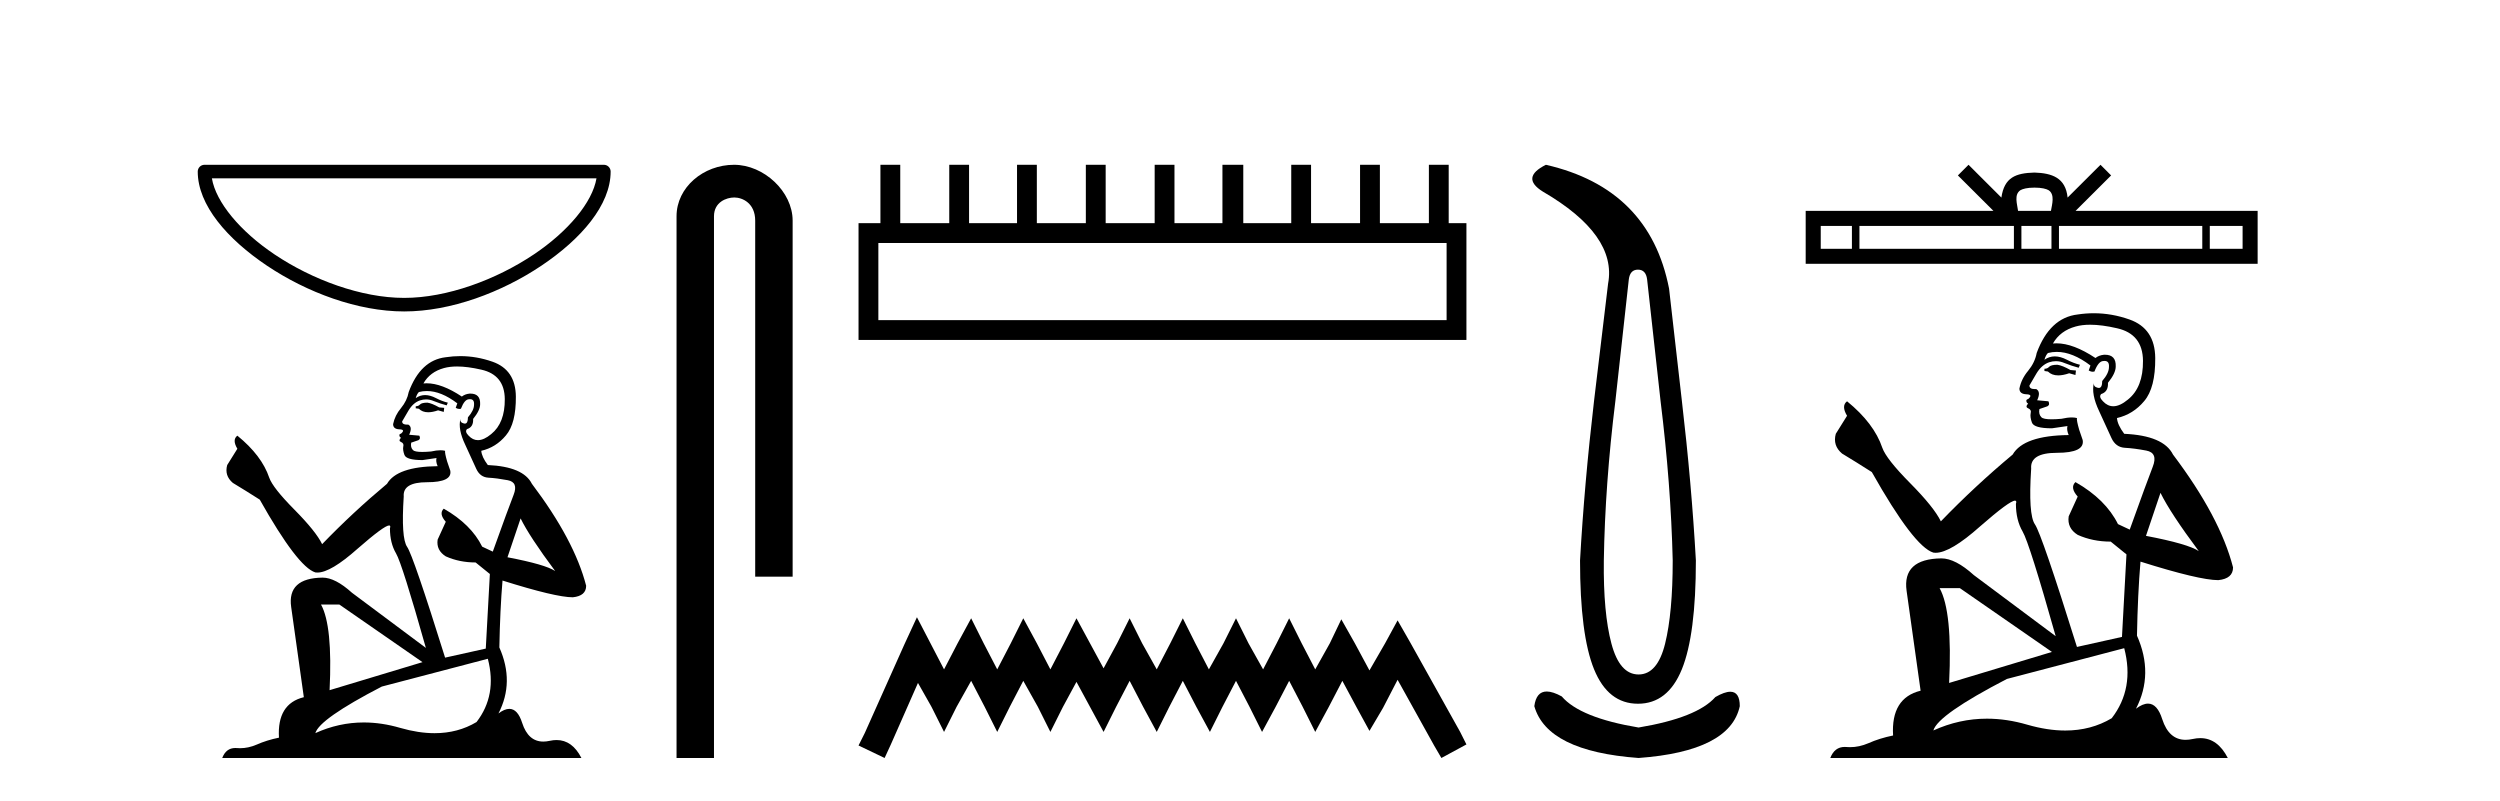
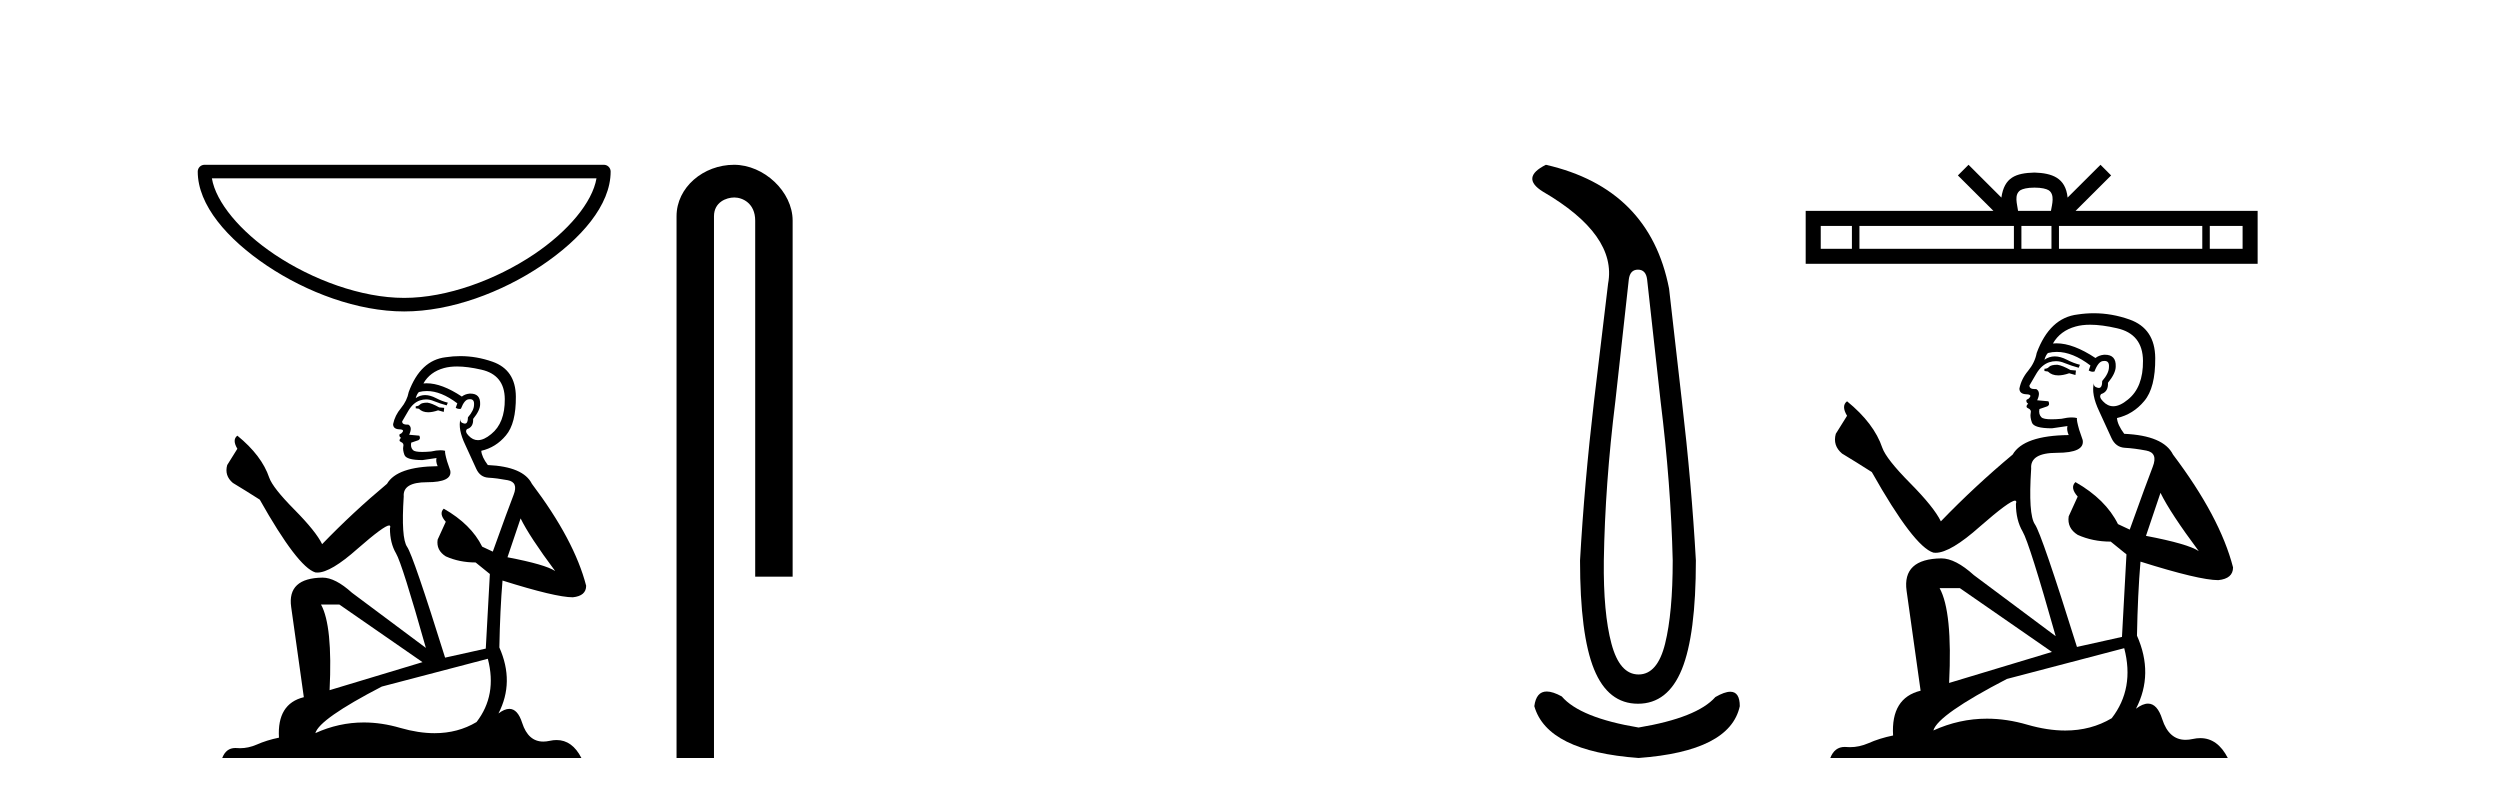
<svg xmlns="http://www.w3.org/2000/svg" width="128.0" height="41.0">
  <path d="M 30.54 9.131 C 30.334 10.354 29.094 11.844 27.333 13.026 C 25.401 14.321 22.892 15.252 20.694 15.252 C 18.497 15.252 15.987 14.321 14.056 13.026 C 12.295 11.844 11.054 10.354 10.849 9.131 ZM 10.471 8.437 C 10.28 8.437 10.124 8.592 10.124 8.784 C 10.124 10.499 11.636 12.239 13.669 13.603 C 15.702 14.966 18.304 15.946 20.694 15.946 C 23.084 15.946 25.687 14.966 27.72 13.603 C 29.753 12.239 31.265 10.499 31.265 8.784 C 31.265 8.592 31.109 8.437 30.918 8.437 Z" style="fill:#000000;stroke:none" />
  <path d="M 21.887 20.616 Q 21.597 20.616 21.505 20.709 Q 21.424 20.801 21.285 20.801 L 21.285 20.905 L 21.447 20.928 Q 21.626 21.108 21.924 21.108 Q 22.145 21.108 22.43 21.009 L 22.72 21.09 L 22.743 20.882 L 22.488 20.859 Q 22.118 20.651 21.887 20.616 ZM 23.402 18.764 Q 23.936 18.764 24.641 18.926 Q 25.833 19.192 25.845 20.431 Q 25.856 21.658 25.15 22.225 Q 24.777 22.536 24.47 22.536 Q 24.207 22.536 23.993 22.306 Q 23.785 22.097 23.912 21.97 Q 24.247 21.866 24.224 21.449 Q 24.583 21.009 24.583 20.697 Q 24.605 20.152 24.083 20.152 Q 24.061 20.152 24.039 20.153 Q 23.808 20.176 23.646 20.304 Q 22.622 19.624 21.843 19.624 Q 21.759 19.624 21.678 19.632 L 21.678 19.632 Q 22.014 19.042 22.731 18.845 Q 23.024 18.764 23.402 18.764 ZM 26.655 26.542 Q 27.106 27.467 28.425 29.238 Q 27.928 28.903 25.983 28.532 L 26.655 26.542 ZM 21.856 20.021 Q 22.586 20.021 23.414 20.651 L 23.333 20.882 Q 23.43 20.939 23.522 20.939 Q 23.561 20.939 23.599 20.928 Q 23.785 20.442 24.016 20.442 Q 24.044 20.439 24.069 20.439 Q 24.291 20.439 24.271 20.72 Q 24.271 21.009 23.958 21.368 Q 23.958 21.689 23.802 21.689 Q 23.778 21.689 23.75 21.681 Q 23.542 21.634 23.576 21.449 L 23.576 21.449 Q 23.437 21.97 23.819 22.769 Q 24.19 23.579 24.386 24.007 Q 24.583 24.435 25.011 24.458 Q 25.44 24.481 25.995 24.586 Q 26.551 24.69 26.296 25.338 Q 26.041 25.986 25.231 28.243 L 24.687 27.988 Q 24.12 26.842 22.72 26.044 L 22.72 26.044 Q 22.454 26.299 22.824 26.715 L 22.407 27.629 Q 22.326 28.173 22.824 28.486 Q 23.518 28.798 24.352 28.798 L 25.081 29.389 L 24.872 33.208 L 22.789 33.671 Q 21.157 28.451 20.845 28 Q 20.532 27.548 20.671 25.419 Q 20.613 24.69 21.863 24.69 Q 23.16 24.69 23.055 24.1 L 22.893 23.625 Q 22.766 23.185 22.789 23.081 Q 22.687 23.053 22.552 23.053 Q 22.349 23.053 22.072 23.116 Q 21.809 23.139 21.619 23.139 Q 21.238 23.139 21.146 23.046 Q 21.007 22.908 21.053 22.664 L 21.424 22.537 Q 21.551 22.468 21.47 22.306 L 20.949 22.259 Q 21.134 21.866 20.903 21.739 Q 20.868 21.741 20.837 21.741 Q 20.59 21.741 20.59 21.577 Q 20.671 21.426 20.914 21.021 Q 21.157 20.616 21.505 20.5 Q 21.661 20.45 21.814 20.45 Q 22.014 20.45 22.211 20.535 Q 22.558 20.674 22.87 20.755 L 22.928 20.616 Q 22.639 20.547 22.326 20.385 Q 22.025 20.228 21.765 20.228 Q 21.505 20.228 21.285 20.385 Q 21.343 20.176 21.447 20.072 Q 21.647 20.021 21.856 20.021 ZM 17.373 30.951 L 21.632 33.902 L 16.875 35.337 Q 17.037 32.039 16.435 30.951 ZM 24.977 33.729 Q 25.463 35.592 24.398 36.969 Q 23.444 37.539 22.25 37.539 Q 21.431 37.539 20.498 37.27 Q 19.542 36.99 18.626 36.99 Q 17.347 36.99 16.146 37.536 Q 16.354 36.807 19.549 35.152 L 24.977 33.729 ZM 23.568 18.233 Q 23.198 18.233 22.824 18.29 Q 21.528 18.44 20.926 20.072 Q 20.845 20.512 20.532 20.894 Q 20.22 21.264 20.127 21.715 Q 20.127 21.97 20.451 21.982 Q 20.775 21.993 20.532 22.202 Q 20.428 22.225 20.451 22.306 Q 20.463 22.387 20.532 22.41 Q 20.382 22.572 20.532 22.63 Q 20.694 22.699 20.648 22.861 Q 20.613 23.035 20.706 23.289 Q 20.799 23.556 21.632 23.556 L 22.349 23.451 L 22.349 23.451 Q 22.303 23.625 22.407 23.868 Q 20.324 23.891 19.815 24.771 Q 18.067 26.229 16.493 27.861 Q 16.181 27.213 15.07 26.09 Q 13.97 24.979 13.785 24.458 Q 13.403 23.324 12.153 22.306 Q 11.876 22.514 12.153 22.977 L 11.633 23.81 Q 11.482 24.354 11.922 24.725 Q 12.593 25.13 13.299 25.581 Q 15.243 29.03 16.146 29.308 Q 16.196 29.315 16.25 29.315 Q 16.937 29.315 18.31 28.092 Q 19.671 26.903 19.924 26.903 Q 20.014 26.903 19.965 27.051 Q 19.965 27.803 20.278 28.335 Q 20.59 28.868 21.805 33.173 L 18.021 30.349 Q 17.165 29.574 16.516 29.574 Q 14.699 29.597 14.908 31.078 L 15.556 35.696 Q 14.179 36.032 14.283 37.768 Q 13.658 37.895 13.137 38.126 Q 12.716 38.308 12.288 38.308 Q 12.198 38.308 12.107 38.3 Q 12.076 38.298 12.046 38.298 Q 11.574 38.298 11.378 38.809 L 29.768 38.809 Q 29.299 37.89 28.496 37.89 Q 28.329 37.89 28.148 37.93 Q 27.973 37.969 27.817 37.969 Q 27.044 37.969 26.736 37.015 Q 26.507 36.294 26.078 36.294 Q 25.832 36.294 25.521 36.529 Q 26.354 34.921 25.567 33.15 Q 25.602 31.229 25.729 29.724 Q 28.449 30.581 29.328 30.581 Q 30.011 30.511 30.011 29.99 Q 29.409 27.653 27.233 24.771 Q 26.794 23.891 24.977 23.81 Q 24.664 23.394 24.641 23.081 Q 25.393 22.908 25.902 22.294 Q 26.423 21.681 26.412 20.304 Q 26.4 18.938 25.22 18.521 Q 24.402 18.233 23.568 18.233 Z" style="fill:#000000;stroke:none" />
  <path d="M 37.584 8.437 C 36.015 8.437 34.639 9.591 34.639 11.072 L 34.639 38.809 L 36.556 38.809 L 36.556 11.072 C 36.556 10.346 37.195 10.111 37.596 10.111 C 38.017 10.111 38.666 10.406 38.666 11.296 L 38.666 29.526 L 40.583 29.526 L 40.583 11.296 C 40.583 9.813 39.114 8.437 37.584 8.437 Z" style="fill:#000000;stroke:none" />
-   <path d="M 74.066 12.441 L 74.066 16.391 L 44.972 16.391 L 44.972 12.441 ZM 45.078 8.437 L 45.078 11.426 L 43.957 11.426 L 43.957 17.405 L 75.081 17.405 L 75.081 11.426 L 74.173 11.426 L 74.173 8.437 L 73.159 8.437 L 73.159 11.426 L 70.65 11.426 L 70.65 8.437 L 69.635 8.437 L 69.635 11.426 L 67.126 11.426 L 67.126 8.437 L 66.112 8.437 L 66.112 11.426 L 63.656 11.426 L 63.656 8.437 L 62.589 8.437 L 62.589 11.426 L 60.133 11.426 L 60.133 8.437 L 59.119 8.437 L 59.119 11.426 L 56.61 11.426 L 56.61 8.437 L 55.595 8.437 L 55.595 11.426 L 53.086 11.426 L 53.086 8.437 L 52.072 8.437 L 52.072 11.426 L 49.616 11.426 L 49.616 8.437 L 48.602 8.437 L 48.602 11.426 L 46.093 11.426 L 46.093 8.437 Z" style="fill:#000000;stroke:none" />
-   <path d="M 46.947 31.602 L 46.306 32.99 L 44.278 37.528 L 43.957 38.169 L 45.292 38.809 L 45.612 38.115 L 47 34.966 L 47.694 36.193 L 48.335 37.475 L 48.976 36.193 L 49.723 34.859 L 50.417 36.193 L 51.058 37.475 L 51.698 36.193 L 52.392 34.859 L 53.14 36.193 L 53.78 37.475 L 54.421 36.193 L 55.115 34.912 L 55.809 36.193 L 56.503 37.475 L 57.143 36.193 L 57.837 34.859 L 58.531 36.193 L 59.225 37.475 L 59.866 36.193 L 60.56 34.859 L 61.254 36.193 L 61.948 37.475 L 62.589 36.193 L 63.283 34.859 L 63.977 36.193 L 64.617 37.475 L 65.311 36.193 L 66.005 34.859 L 66.699 36.193 L 67.34 37.475 L 68.034 36.193 L 68.728 34.859 L 69.475 36.247 L 70.116 37.421 L 70.81 36.247 L 71.557 34.805 L 73.426 38.169 L 73.799 38.809 L 75.081 38.115 L 74.76 37.475 L 72.198 32.884 L 71.557 31.763 L 70.917 32.937 L 70.116 34.325 L 69.369 32.937 L 68.675 31.709 L 68.087 32.937 L 67.34 34.272 L 66.646 32.937 L 66.005 31.656 L 65.365 32.937 L 64.671 34.272 L 63.923 32.937 L 63.283 31.656 L 62.642 32.937 L 61.895 34.272 L 61.201 32.937 L 60.56 31.656 L 59.919 32.937 L 59.225 34.272 L 58.478 32.937 L 57.837 31.656 L 57.197 32.937 L 56.503 34.218 L 55.809 32.937 L 55.115 31.656 L 54.474 32.937 L 53.78 34.272 L 53.086 32.937 L 52.392 31.656 L 51.752 32.937 L 51.058 34.272 L 50.364 32.937 L 49.723 31.656 L 49.029 32.937 L 48.335 34.272 L 47.641 32.937 L 46.947 31.602 Z" style="fill:#000000;stroke:none" />
  <path d="M 83.864 13.806 Q 84.269 13.806 84.332 14.305 L 85.019 20.517 Q 85.549 24.794 85.643 28.696 Q 85.643 31.38 85.253 32.956 Q 84.862 34.533 83.895 34.533 Q 82.927 34.533 82.506 32.956 Q 82.084 31.38 82.116 28.696 Q 82.178 24.794 82.709 20.517 L 83.395 14.305 Q 83.458 13.806 83.864 13.806 ZM 79.15 8.437 Q 77.839 9.092 78.994 9.81 Q 82.802 12.027 82.334 14.524 L 81.616 20.517 Q 81.117 24.794 80.898 28.696 Q 80.898 32.504 81.616 34.267 Q 82.334 36.031 83.864 36.031 Q 85.393 36.031 86.111 34.267 Q 86.829 32.504 86.829 28.696 Q 86.611 24.794 86.111 20.517 L 85.456 14.774 Q 84.457 9.654 79.15 8.437 ZM 79.193 35.405 Q 78.656 35.405 78.557 36.156 Q 79.213 38.466 83.895 38.809 Q 88.577 38.466 89.077 36.156 Q 89.077 35.417 88.592 35.417 Q 88.299 35.417 87.828 35.688 Q 86.891 36.749 83.895 37.249 Q 80.898 36.749 79.962 35.657 Q 79.504 35.405 79.193 35.405 Z" style="fill:#000000;stroke:none" />
  <path d="M 104.166 9.606 C 104.541 9.606 104.767 9.67 104.884 9.736 C 105.225 9.953 105.062 10.473 105.008 10.798 L 103.325 10.798 C 103.285 10.466 103.101 9.959 103.449 9.736 C 103.566 9.67 103.791 9.606 104.166 9.606 ZM 94.818 11.569 L 94.818 12.738 L 93.222 12.738 L 93.222 11.569 ZM 103.112 11.569 L 103.112 12.738 L 95.203 12.738 L 95.203 11.569 ZM 105.035 11.569 L 105.035 12.738 L 103.496 12.738 L 103.496 11.569 ZM 112.757 11.569 L 112.757 12.738 L 105.419 12.738 L 105.419 11.569 ZM 114.821 11.569 L 114.821 12.738 L 113.141 12.738 L 113.141 11.569 ZM 100.788 8.437 L 100.244 8.982 L 102.065 10.798 L 92.451 10.798 L 92.451 13.508 L 115.591 13.508 L 115.591 10.798 L 106.268 10.798 L 108.089 8.982 L 107.545 8.437 L 105.861 10.116 C 105.76 9.098 105.063 8.865 104.166 8.835 C 103.208 8.861 102.62 9.078 102.471 10.116 L 100.788 8.437 Z" style="fill:#000000;stroke:none" />
  <path d="M 105.341 18.676 Q 105.02 18.676 104.918 18.778 Q 104.828 18.881 104.675 18.881 L 104.675 18.996 L 104.854 19.022 Q 105.053 19.22 105.382 19.22 Q 105.626 19.22 105.943 19.111 L 106.263 19.201 L 106.288 18.97 L 106.007 18.945 Q 105.597 18.714 105.341 18.676 ZM 107.018 16.626 Q 107.609 16.626 108.389 16.806 Q 109.708 17.1 109.721 18.471 Q 109.734 19.828 108.952 20.456 Q 108.539 20.8 108.2 20.8 Q 107.908 20.8 107.672 20.546 Q 107.441 20.315 107.582 20.174 Q 107.953 20.059 107.928 19.598 Q 108.325 19.111 108.325 18.765 Q 108.349 18.162 107.771 18.162 Q 107.747 18.162 107.723 18.163 Q 107.467 18.189 107.287 18.33 Q 106.154 17.578 105.292 17.578 Q 105.2 17.578 105.11 17.587 L 105.11 17.587 Q 105.481 16.934 106.276 16.716 Q 106.599 16.626 107.018 16.626 ZM 110.617 25.233 Q 111.117 26.258 112.577 28.217 Q 112.026 27.846 109.874 27.436 L 110.617 25.233 ZM 105.307 18.017 Q 106.115 18.017 107.031 18.714 L 106.942 18.97 Q 107.049 19.033 107.15 19.033 Q 107.194 19.033 107.236 19.022 Q 107.441 18.484 107.697 18.484 Q 107.728 18.48 107.755 18.48 Q 108.002 18.48 107.979 18.791 Q 107.979 19.111 107.633 19.508 Q 107.633 19.863 107.461 19.863 Q 107.434 19.863 107.403 19.854 Q 107.172 19.803 107.21 19.598 L 107.21 19.598 Q 107.057 20.174 107.479 21.058 Q 107.889 21.954 108.107 22.428 Q 108.325 22.902 108.799 22.928 Q 109.273 22.953 109.887 23.069 Q 110.502 23.184 110.22 23.901 Q 109.939 24.618 109.042 27.116 L 108.44 26.834 Q 107.812 25.566 106.263 24.683 L 106.263 24.683 Q 105.968 24.964 106.378 25.425 L 105.917 26.437 Q 105.827 27.039 106.378 27.385 Q 107.146 27.731 108.069 27.731 L 108.875 28.384 L 108.645 32.61 L 106.34 33.123 Q 104.534 27.346 104.188 26.847 Q 103.842 26.347 103.996 23.991 Q 103.932 23.184 105.315 23.184 Q 106.749 23.184 106.634 22.531 L 106.455 22.006 Q 106.314 21.519 106.34 21.404 Q 106.227 21.373 106.077 21.373 Q 105.853 21.373 105.545 21.442 Q 105.255 21.468 105.045 21.468 Q 104.623 21.468 104.521 21.365 Q 104.367 21.212 104.418 20.943 L 104.828 20.802 Q 104.969 20.725 104.879 20.546 L 104.303 20.494 Q 104.508 20.059 104.252 19.918 Q 104.214 19.921 104.179 19.921 Q 103.906 19.921 103.906 19.739 Q 103.996 19.572 104.265 19.124 Q 104.534 18.676 104.918 18.548 Q 105.091 18.492 105.261 18.492 Q 105.482 18.492 105.699 18.586 Q 106.083 18.74 106.429 18.829 L 106.493 18.676 Q 106.173 18.599 105.827 18.42 Q 105.494 18.247 105.206 18.247 Q 104.918 18.247 104.675 18.42 Q 104.739 18.189 104.854 18.074 Q 105.076 18.017 105.307 18.017 ZM 100.346 30.113 L 105.059 33.379 L 99.795 34.967 Q 99.974 31.317 99.308 30.113 ZM 108.76 33.187 Q 109.298 35.249 108.12 36.773 Q 107.064 37.403 105.743 37.403 Q 104.836 37.403 103.804 37.106 Q 102.746 36.796 101.732 36.796 Q 100.316 36.796 98.988 37.4 Q 99.219 36.594 102.753 34.762 L 108.76 33.187 ZM 107.202 16.038 Q 106.792 16.038 106.378 16.101 Q 104.944 16.268 104.278 18.074 Q 104.188 18.56 103.842 18.983 Q 103.496 19.393 103.394 19.892 Q 103.394 20.174 103.752 20.187 Q 104.111 20.2 103.842 20.43 Q 103.727 20.456 103.752 20.546 Q 103.765 20.635 103.842 20.661 Q 103.676 20.84 103.842 20.904 Q 104.021 20.981 103.97 21.16 Q 103.932 21.353 104.034 21.634 Q 104.137 21.929 105.059 21.929 L 105.853 21.814 L 105.853 21.814 Q 105.802 22.006 105.917 22.275 Q 103.612 22.3 103.048 23.274 Q 101.114 24.887 99.372 26.693 Q 99.026 25.976 97.797 24.734 Q 96.58 23.504 96.375 22.928 Q 95.953 21.673 94.569 20.546 Q 94.262 20.776 94.569 21.288 L 93.993 22.211 Q 93.827 22.813 94.313 23.222 Q 95.056 23.671 95.837 24.17 Q 97.989 27.987 98.988 28.294 Q 99.043 28.303 99.103 28.303 Q 99.864 28.303 101.383 26.949 Q 102.889 25.633 103.169 25.633 Q 103.268 25.633 103.215 25.797 Q 103.215 26.629 103.56 27.218 Q 103.906 27.808 105.251 32.572 L 101.063 29.447 Q 100.115 28.589 99.398 28.589 Q 97.387 28.614 97.618 30.254 L 98.335 35.364 Q 96.811 35.735 96.926 37.657 Q 96.234 37.798 95.658 38.054 Q 95.192 38.255 94.718 38.255 Q 94.618 38.255 94.518 38.246 Q 94.484 38.243 94.45 38.243 Q 93.928 38.243 93.711 38.809 L 114.063 38.809 Q 113.543 37.792 112.655 37.792 Q 112.47 37.792 112.27 37.836 Q 112.076 37.879 111.903 37.879 Q 111.048 37.879 110.707 36.824 Q 110.454 36.025 109.979 36.025 Q 109.707 36.025 109.362 36.286 Q 110.284 34.506 109.413 32.546 Q 109.452 30.42 109.593 28.755 Q 112.602 29.703 113.576 29.703 Q 114.332 29.626 114.332 29.05 Q 113.666 26.463 111.258 23.274 Q 110.771 22.3 108.76 22.211 Q 108.414 21.75 108.389 21.404 Q 109.221 21.212 109.785 20.533 Q 110.361 19.854 110.348 18.33 Q 110.336 16.819 109.029 16.358 Q 108.125 16.038 107.202 16.038 Z" style="fill:#000000;stroke:none" />
</svg>